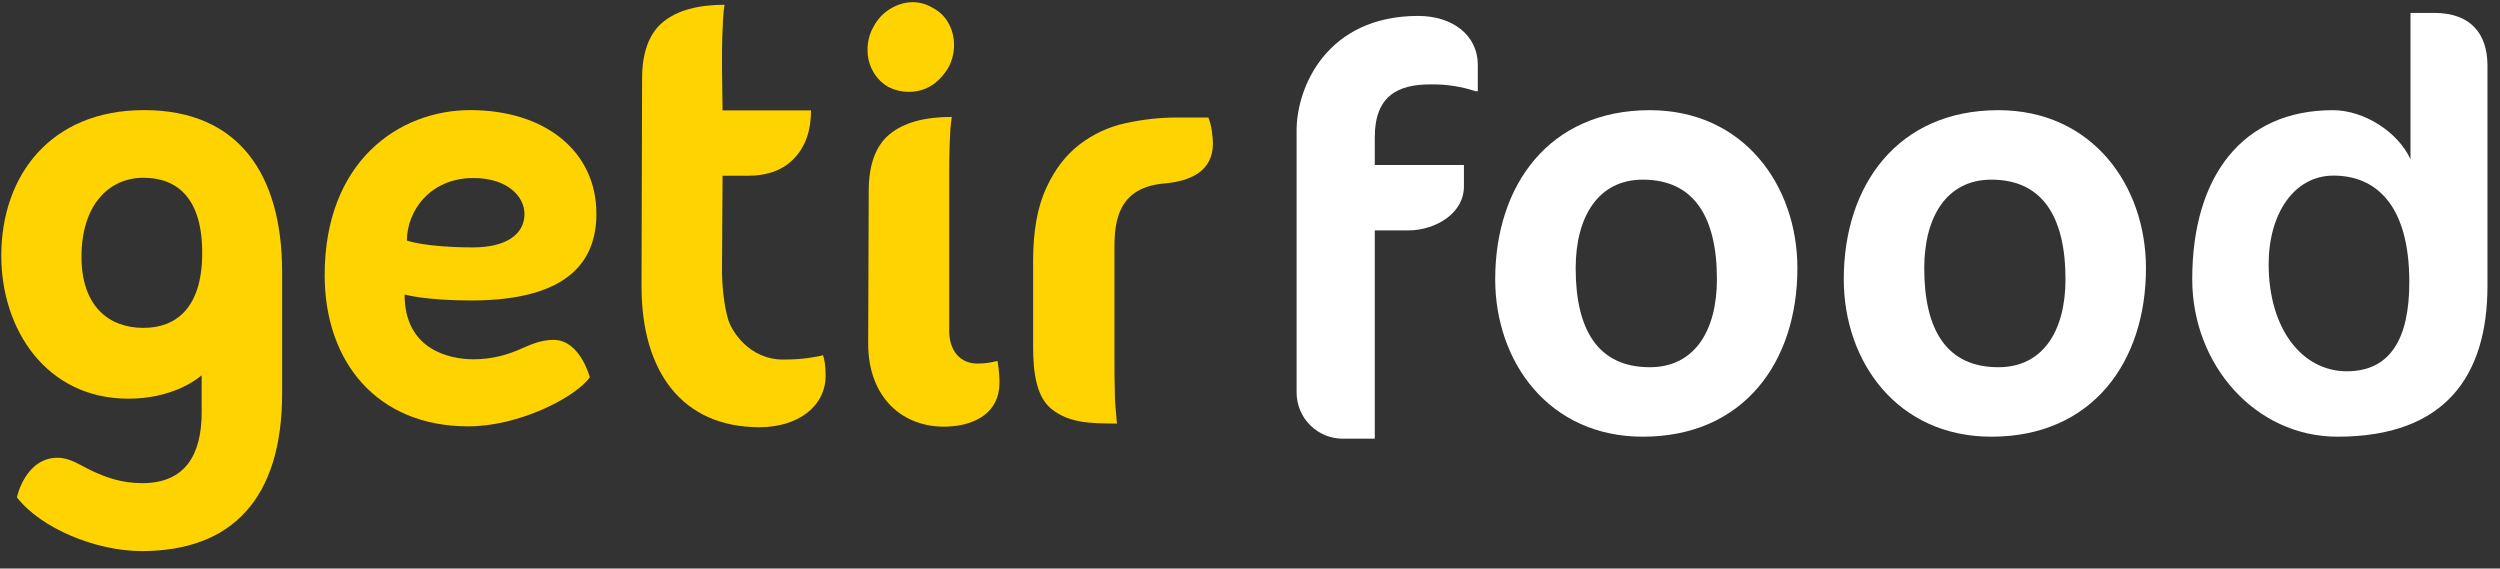
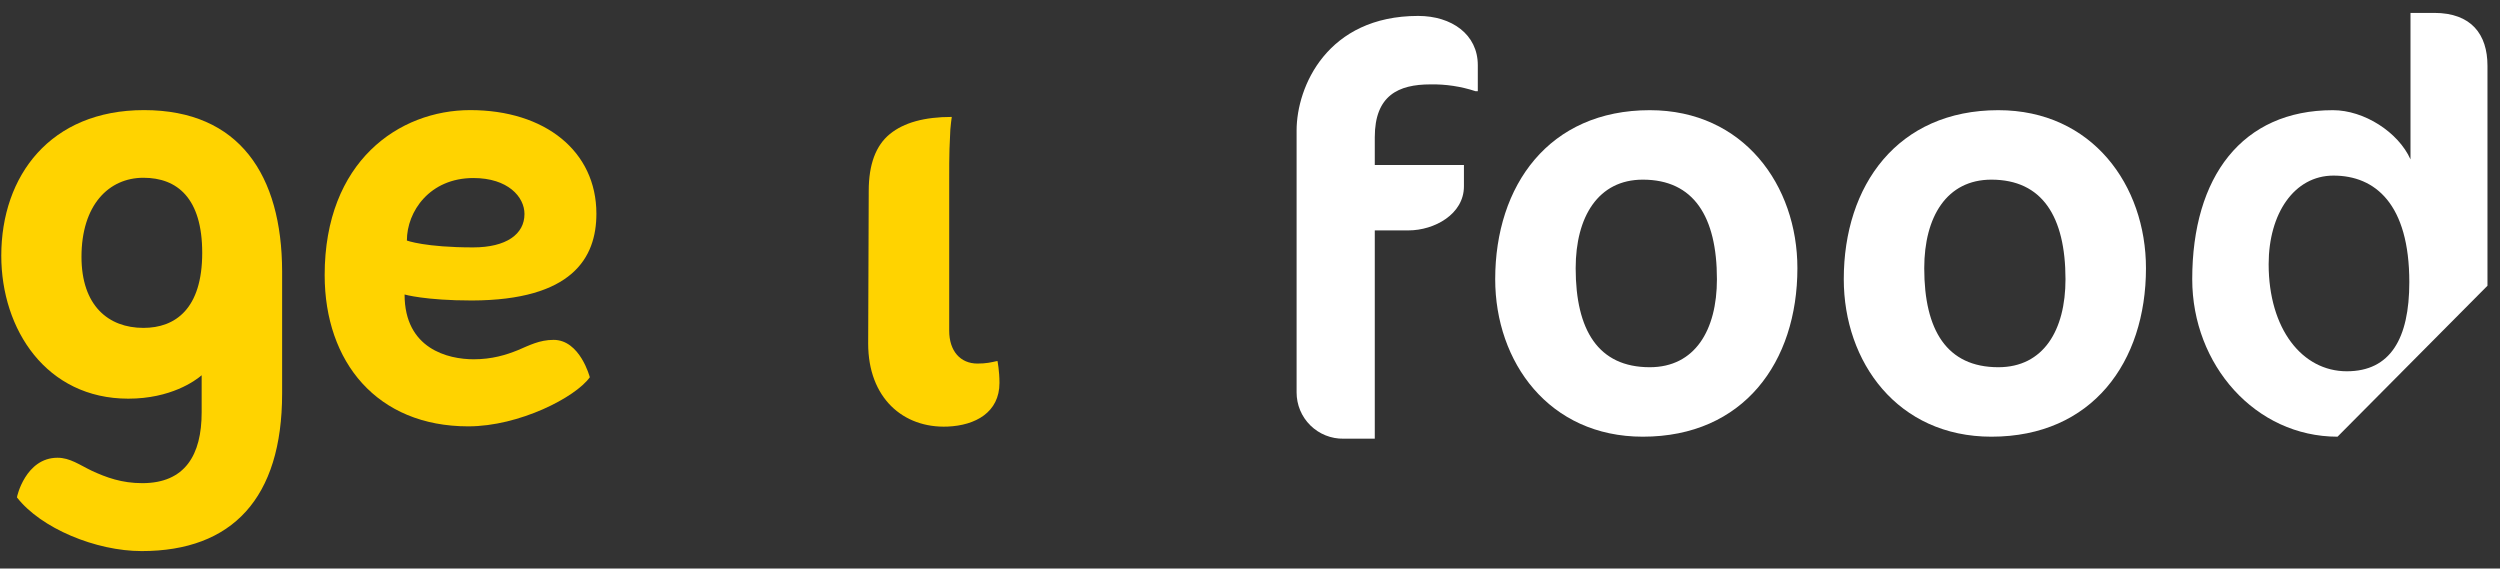
<svg xmlns="http://www.w3.org/2000/svg" width="343" height="78" viewBox="0 0 343 78" fill="none">
  <rect x="0" y="0" width="343" height="78" fill="#333333" stroke="none" />
  <path d="M202.441 12.512C200.444 11.855 198.349 11.539 196.247 11.579C191.876 11.579 188.62 13.088 188.62 18.824V22.635H200.851V25.573C200.851 29.385 196.802 31.611 193.228 31.611H188.62V60.188H184.333C183.491 60.201 182.654 60.047 181.872 59.733C181.091 59.419 180.379 58.953 179.779 58.361C179.18 57.77 178.704 57.065 178.38 56.287C178.056 55.509 177.891 54.675 177.893 53.833V17.91C177.893 11.873 182.103 2.185 194.572 2.185C199.181 2.185 202.755 4.728 202.755 8.938V12.512H202.441Z" fill="white" />
  <path d="M226.349 15.117C239.229 15.117 246.603 25.441 246.603 36.799C246.603 49.679 239.217 59.914 225.395 59.914C212.515 59.914 205.142 49.667 205.142 38.308C205.142 25.441 212.527 15.117 226.349 15.117ZM225.395 24.648C219.281 24.648 216.182 29.731 216.182 36.799C216.182 45.3 219.281 50.383 226.349 50.383C232.544 50.383 235.562 45.3 235.562 38.308C235.562 29.731 232.387 24.648 225.395 24.648Z" fill="white" />
  <path d="M274.173 15.117C287.053 15.117 294.427 25.441 294.427 36.799C294.427 49.679 287.041 59.914 273.219 59.914C260.34 59.914 252.966 49.667 252.966 38.308C252.958 25.441 260.344 15.117 274.173 15.117ZM273.219 24.648C267.102 24.648 264.006 29.731 264.006 36.799C264.006 45.3 267.102 50.383 274.173 50.383C280.368 50.383 283.386 45.3 283.386 38.308C283.378 29.731 280.211 24.648 273.211 24.648H273.219Z" fill="white" />
-   <path d="M320.71 59.914C309.44 59.914 300.774 50.065 300.774 38.308C300.774 24.249 307.617 15.117 320.074 15.117C324.364 15.117 329.049 18.135 330.72 21.866V1.77H333.976C339.059 1.77 341.281 4.712 341.281 9.015V39.202C341.281 51.655 335.405 59.914 320.71 59.914ZM320.154 24.092C314.753 24.092 311.259 29.325 311.259 36.244C311.259 45.139 315.864 50.939 321.982 50.939C327.938 50.939 330.559 46.491 330.559 38.707C330.559 27.984 325.874 24.092 320.154 24.092Z" fill="white" />
-   <path d="M161.322 16.126C159.013 16.126 156.7 16.4 154.391 16.907C152.083 17.415 149.967 18.394 148.086 19.845C146.204 21.295 144.677 23.29 143.505 25.876C142.328 28.459 141.744 31.751 141.744 35.784V47.573C141.744 51.215 142.215 54.583 144.407 56.227C146.796 58.028 149.576 58.109 153.259 58.109C153.182 57.758 153.142 56.699 153.062 55.993C152.985 55.329 152.945 54.426 152.945 53.33C152.904 52.194 152.904 50.748 152.904 48.943V33.826C152.904 30.264 153.493 25.679 159.758 25.171C163.283 24.857 166.414 23.527 166.414 19.688C166.414 18.785 166.217 17.105 165.786 16.126H161.322Z" fill="#FFD300" />
+   <path d="M320.71 59.914C309.44 59.914 300.774 50.065 300.774 38.308C300.774 24.249 307.617 15.117 320.074 15.117C324.364 15.117 329.049 18.135 330.72 21.866V1.77H333.976C339.059 1.77 341.281 4.712 341.281 9.015V39.202ZM320.154 24.092C314.753 24.092 311.259 29.325 311.259 36.244C311.259 45.139 315.864 50.939 321.982 50.939C327.938 50.939 330.559 46.491 330.559 38.707C330.559 27.984 325.874 24.092 320.154 24.092Z" fill="white" />
  <path d="M134.106 49.881C131.757 49.881 130.23 48.157 130.23 45.377V24.816C130.23 23.015 130.23 21.528 130.27 20.429C130.31 19.292 130.347 18.43 130.387 17.765C130.463 17.06 130.504 16.472 130.584 16.041C126.825 16.041 124.005 16.823 122.087 18.39C120.169 19.957 119.19 22.54 119.19 26.182L119.113 47.134C119.113 54.612 123.928 58.766 130 58.528C133.839 58.371 137.127 56.57 137.127 52.537C137.127 50.853 136.853 49.523 136.853 49.523C135.947 49.724 135.322 49.881 134.106 49.881Z" fill="#FFD300" />
-   <path d="M121.887 11.935C122.749 12.367 123.688 12.6 124.667 12.6C126.94 12.6 128.741 11.504 130.071 9.349C130.619 8.37 130.893 7.314 130.893 6.178C130.893 5.122 130.659 4.143 130.147 3.2C129.64 2.262 128.894 1.557 127.915 1.045C127.053 0.537 126.154 0.3 125.212 0.3C124.156 0.3 123.137 0.614 122.158 1.202C121.179 1.79 120.397 2.612 119.849 3.668C119.301 4.607 119.027 5.666 119.027 6.839C119.027 7.895 119.261 8.874 119.772 9.776C120.243 10.642 120.948 11.387 121.887 11.935Z" fill="#FFD300" />
-   <path d="M107.475 49.333C102.737 49.333 100.271 45.34 99.84 43.616C99.368 41.892 99.058 39.466 99.058 36.96L99.135 24.115H102.58C105.36 24.115 107.515 23.293 109.002 21.686C110.529 20.042 111.274 17.886 111.274 15.146H99.135L99.058 9.429C99.058 7.628 99.058 6.141 99.098 5.041C99.138 3.905 99.175 3.043 99.215 2.378C99.255 1.673 99.332 1.085 99.412 0.654C95.73 0.654 92.913 1.436 90.991 3.003C89.073 4.57 88.094 7.153 88.094 10.795L88.018 39.305C88.018 50.974 93.578 58.613 104.191 58.613C109.437 58.613 113.276 55.792 113.276 51.525C113.276 49.998 113.079 49.217 112.926 48.745C112.02 48.943 110.295 49.333 107.475 49.333Z" fill="#FFD300" />
  <path d="M81.826 29.321C81.826 20.744 74.778 15.107 64.516 15.107C54.766 15.107 44.544 22.117 44.544 37.742C44.544 49.685 51.748 58.496 64.242 58.496C71.253 58.496 78.969 54.503 80.923 51.76C80.923 51.76 79.593 46.63 75.951 46.63C74.033 46.63 72.623 47.376 71.056 48.041C69.412 48.706 67.494 49.294 64.984 49.294C61.499 49.294 55.508 47.884 55.508 40.405C55.508 40.405 58.328 41.227 64.75 41.227C78.497 41.187 81.826 35.393 81.826 29.321ZM64.948 24.426C69.686 24.426 71.958 27.009 71.958 29.362C71.958 32.142 69.452 33.943 64.911 33.943C58.331 33.943 55.825 33.004 55.825 33.004C55.822 29.007 58.956 24.426 64.948 24.426Z" fill="#FFD300" />
  <path d="M19.758 15.107C6.913 15.107 0.176 24.112 0.176 35.079C0.176 45.22 6.365 54.697 17.602 54.697C23.436 54.697 26.805 52.231 27.667 51.486V56.578C27.667 62.413 25.395 66.289 19.52 66.289C16.7 66.289 14.585 65.507 12.627 64.605C10.902 63.782 9.613 62.803 7.888 62.803C3.501 62.803 2.288 68.207 2.328 68.247C5.616 72.477 13.138 75.608 19.44 75.608C31.854 75.608 38.707 68.364 38.707 53.992C38.707 53.992 38.707 39.503 38.707 37.191C38.67 24.075 32.877 15.107 19.758 15.107ZM19.677 44.986C14.862 44.986 11.18 41.932 11.18 35.236C11.18 28.109 14.939 24.39 19.677 24.39C24.339 24.39 27.744 27.21 27.744 34.688C27.744 42.364 24.065 44.986 19.677 44.986Z" fill="#FFD300" />
</svg>